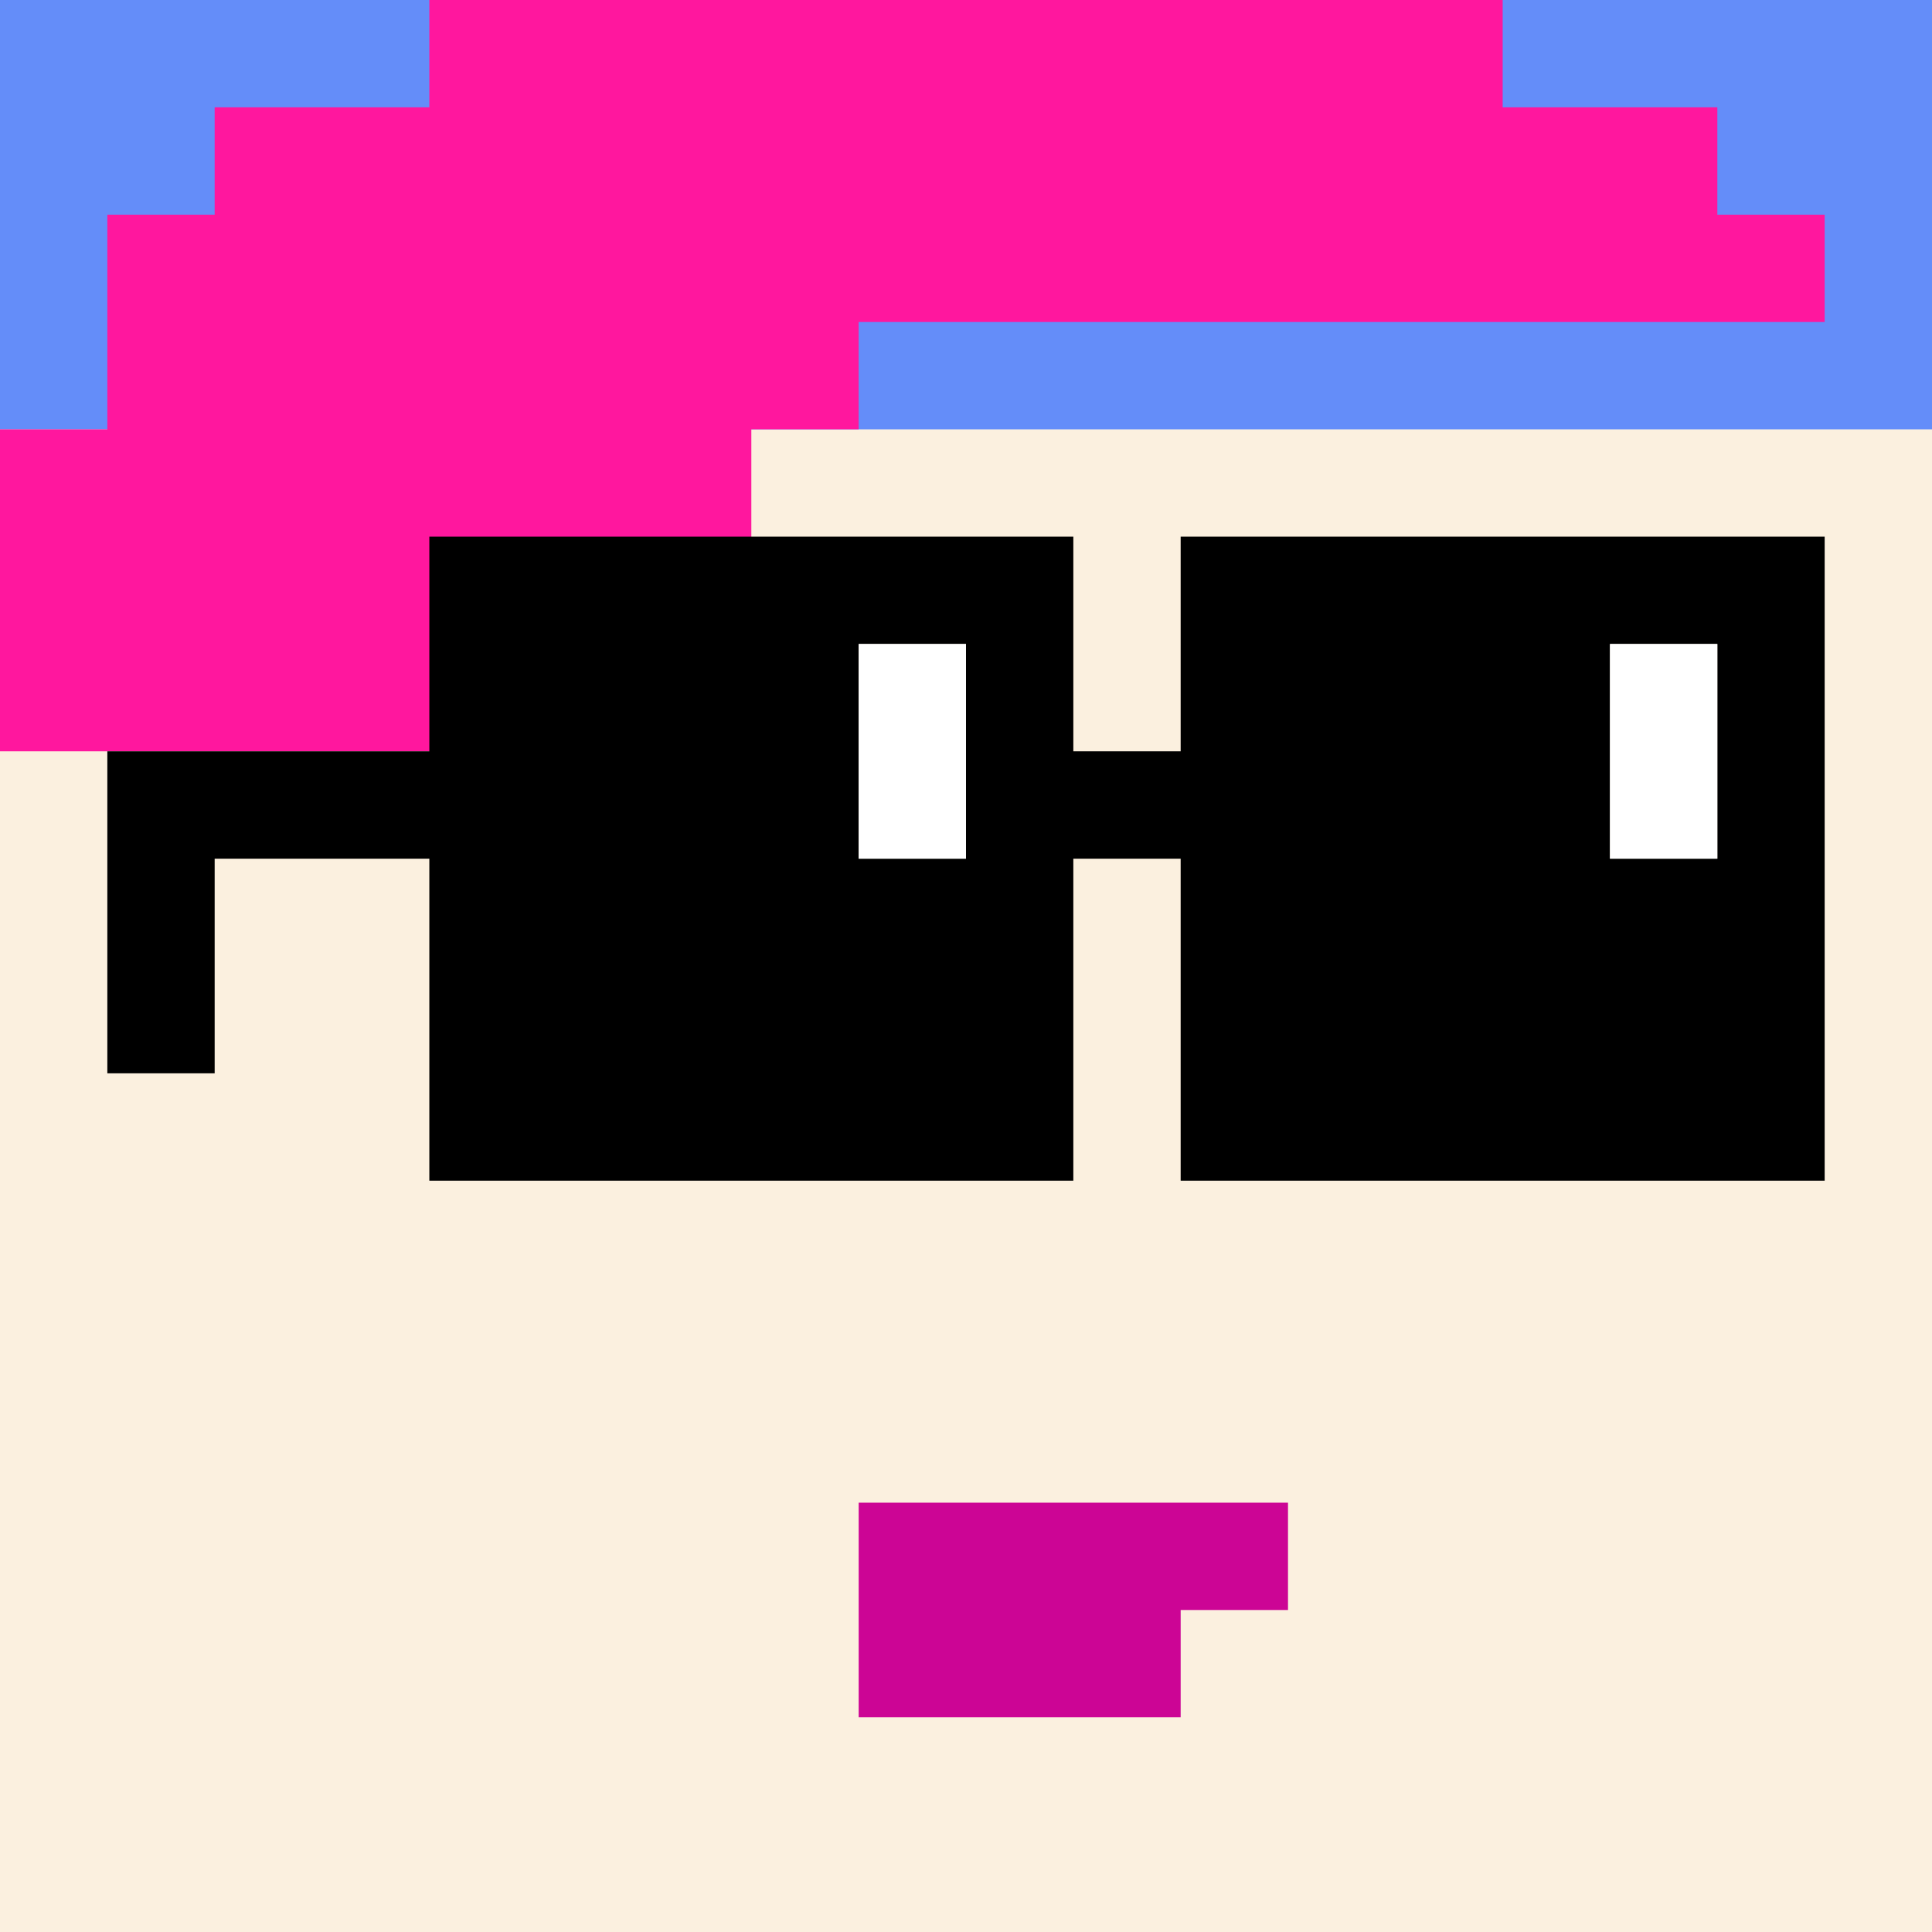
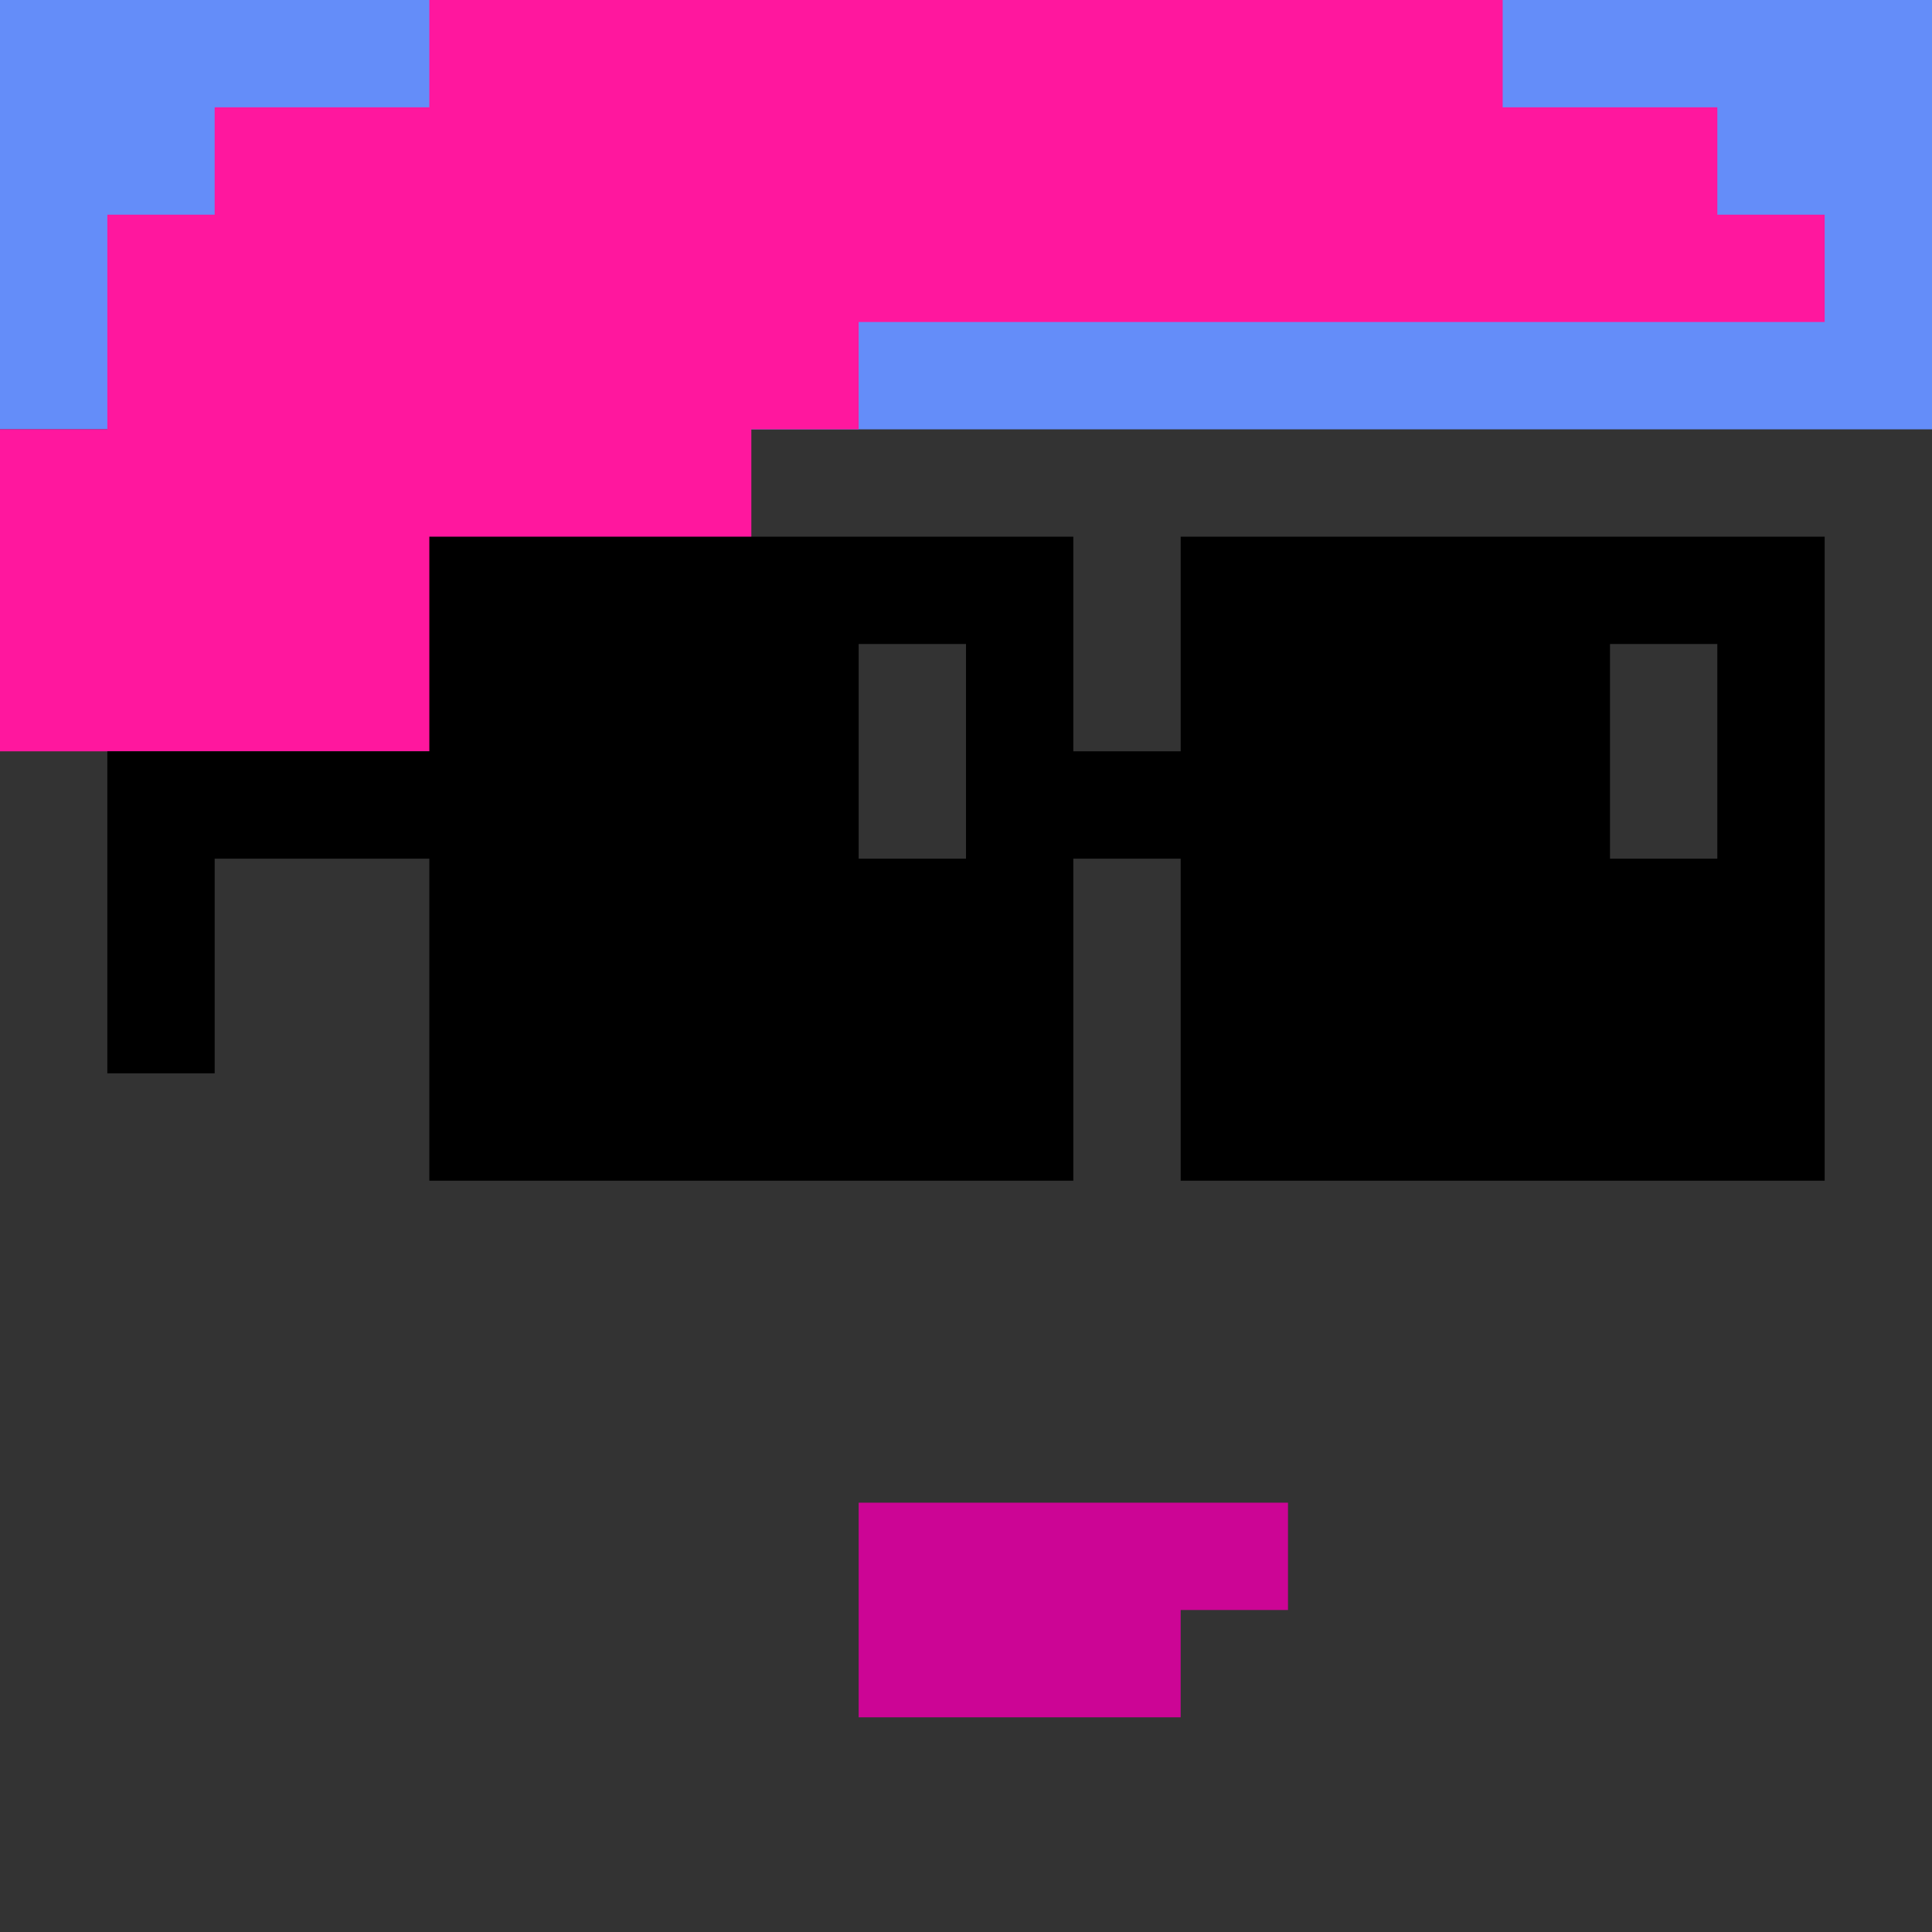
<svg xmlns="http://www.w3.org/2000/svg" width="18" height="18" fill="none" viewBox="0 0 18 18">
  <rect x="0" y="0" width="18" height="18" fill="#333333" stroke="none" />
  <g clip-path="url(#0_clip0_48_84889)">
-     <path fill="#A3EFD0" d="M18 0H0v18h18V0Z" />
-     <path fill="#FBF0DF" d="M18 0H0v18h18V0Z" />
    <path fill="#648DF9" d="M0 4h18V-6H0V4Z" />
  </g>
  <path fill="#CC0595" d="M12 14v1h-1v1H8v-2h4Z" />
  <path fill="#FF179E" d="M1 4V2h1V1h2V0h10v1h2v1h1v1H8v1H7v3H0V4h1Z" />
  <g clip-path="url(#0_clip1_48_84889)">
    <path fill="#000" d="M10 5v2h1V5h6v6h-6V8h-1v3H4V8H2v2H1V7h3V5h6ZM9 6H8v2h1V6Zm7 0h-1v2h1V6Z" />
-     <path fill="#fff" d="M9 6H8v1h1V6ZM16 6h-1v1h1V6ZM16 7h-1v1h1V7ZM9 7H8v1h1V7Z" />
  </g>
  <defs>
    <clipPath id="0_clip0_48_84889">
      <path fill="#fff" d="M0 0h18v18H0z" />
    </clipPath>
    <clipPath id="0_clip1_48_84889">
      <path fill="#fff" d="M0 0h18v18H0z" />
    </clipPath>
  </defs>
</svg>